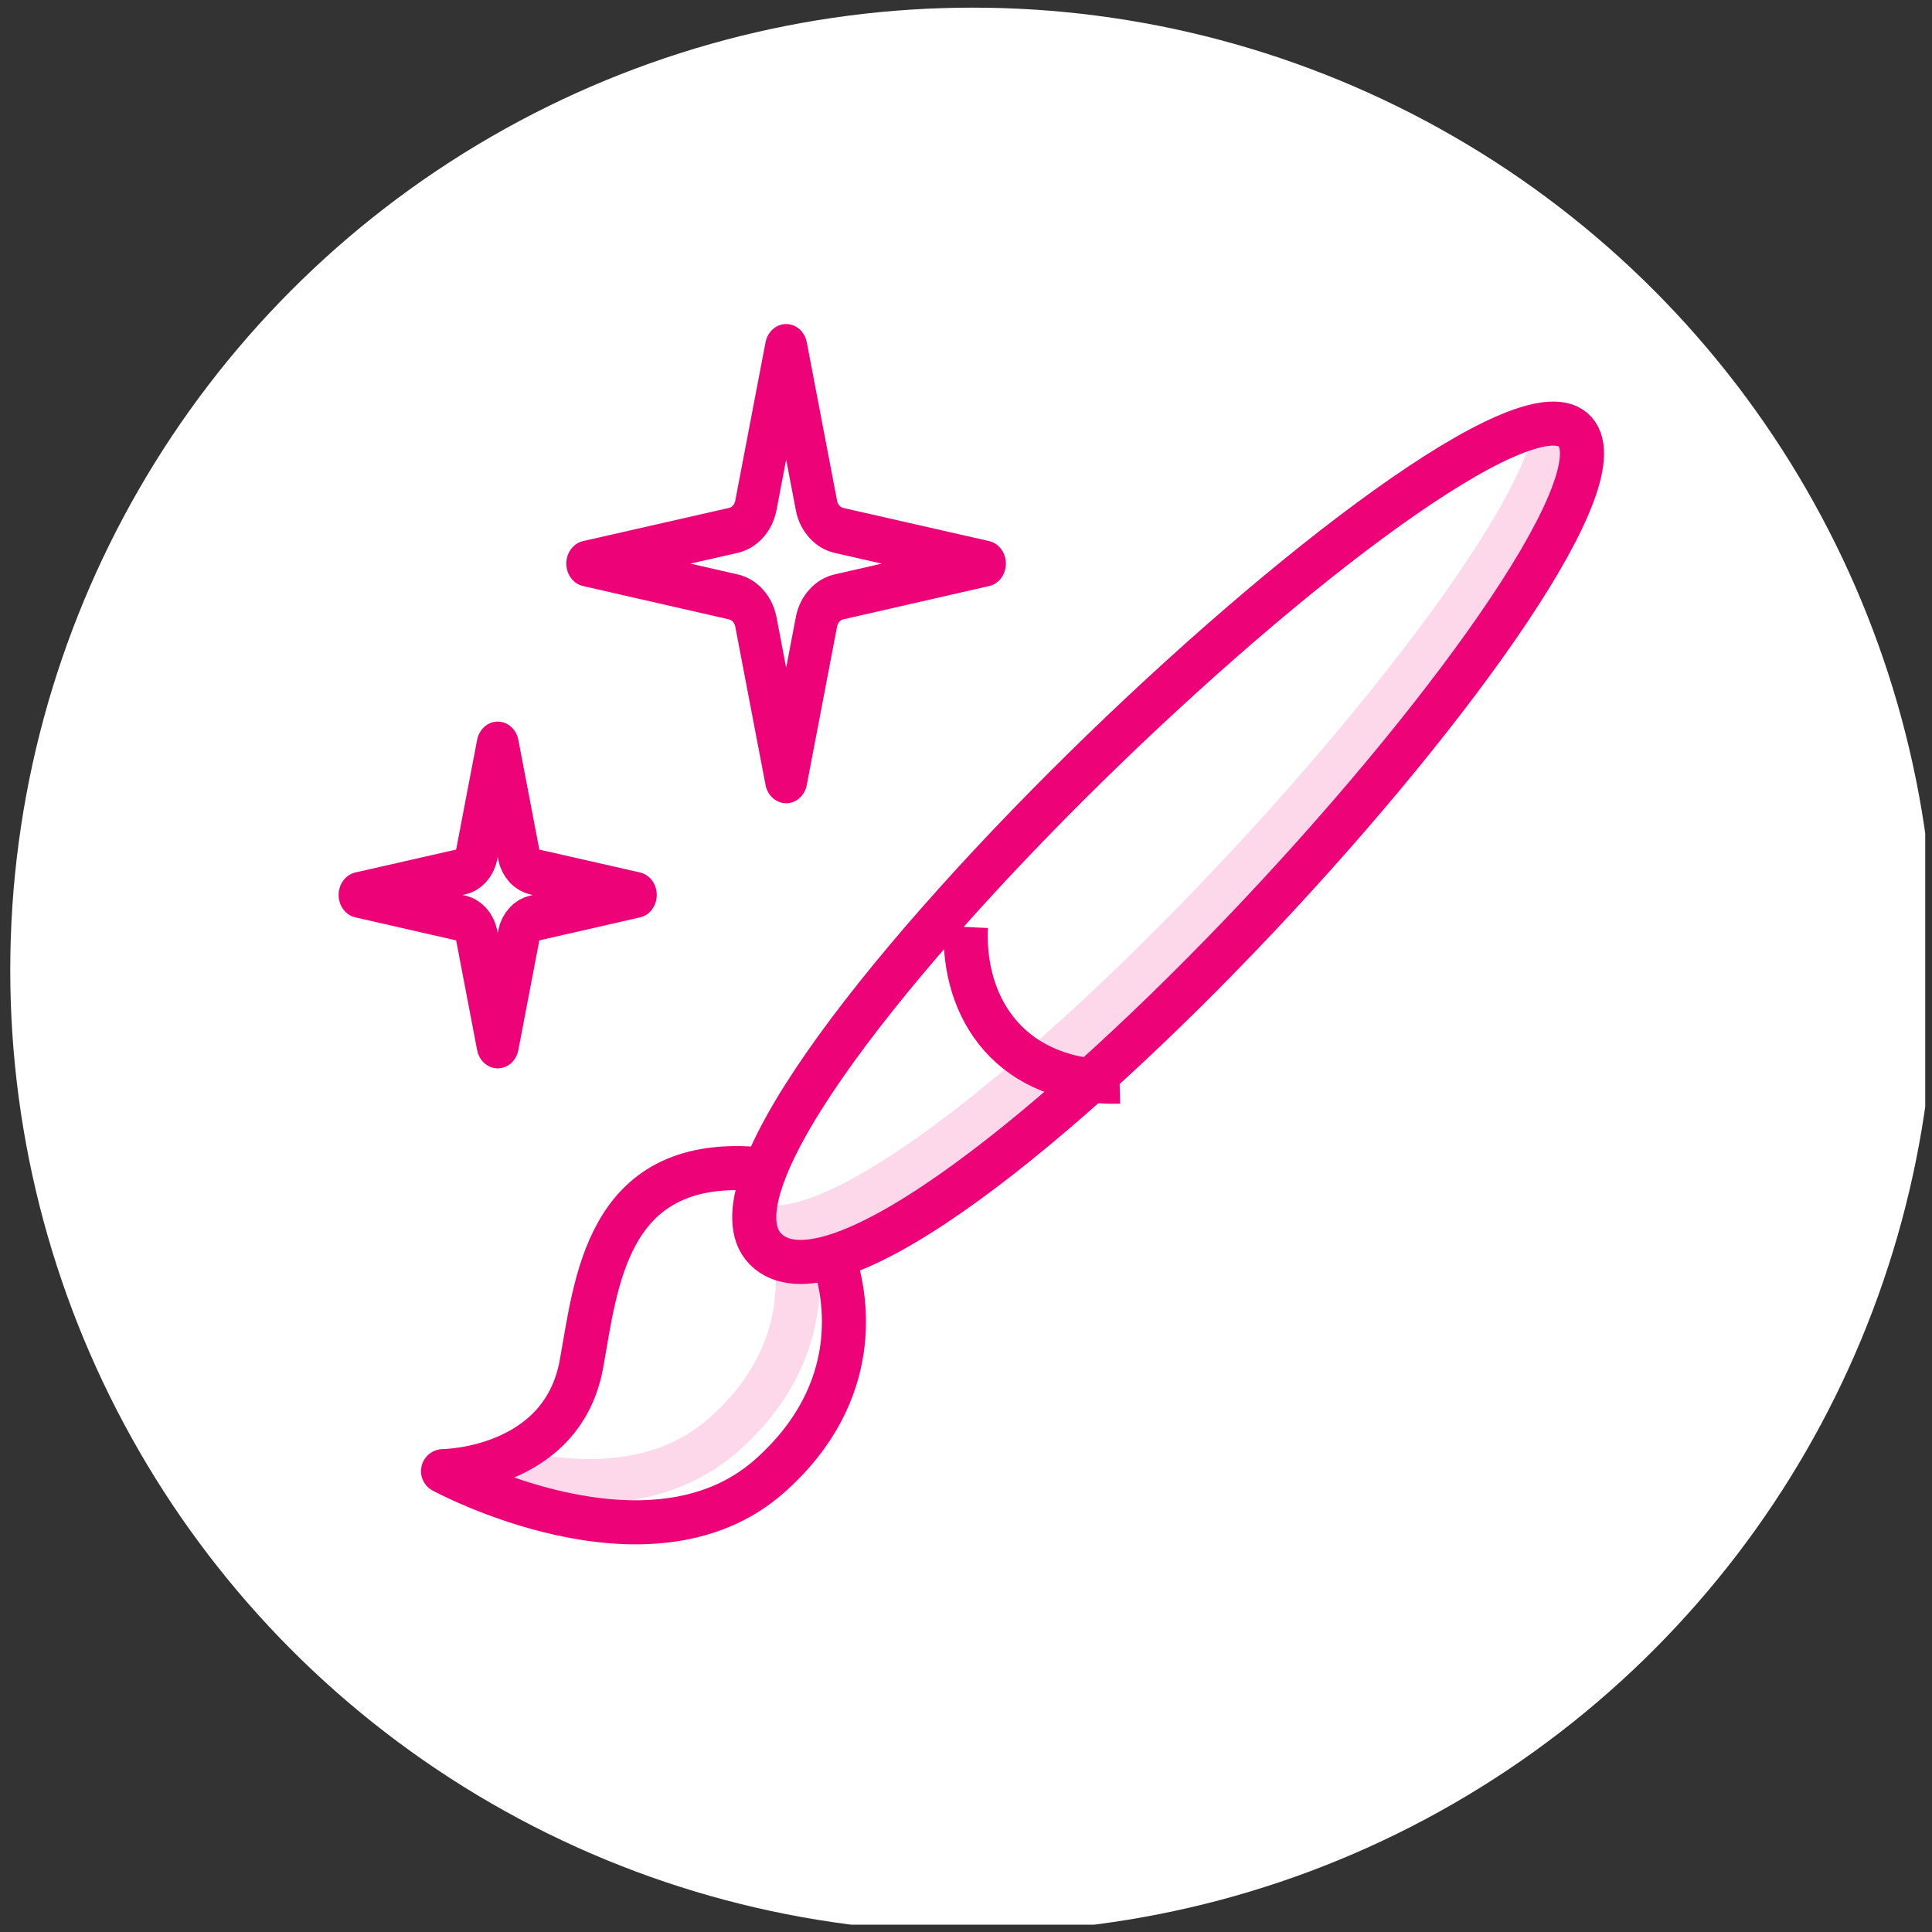
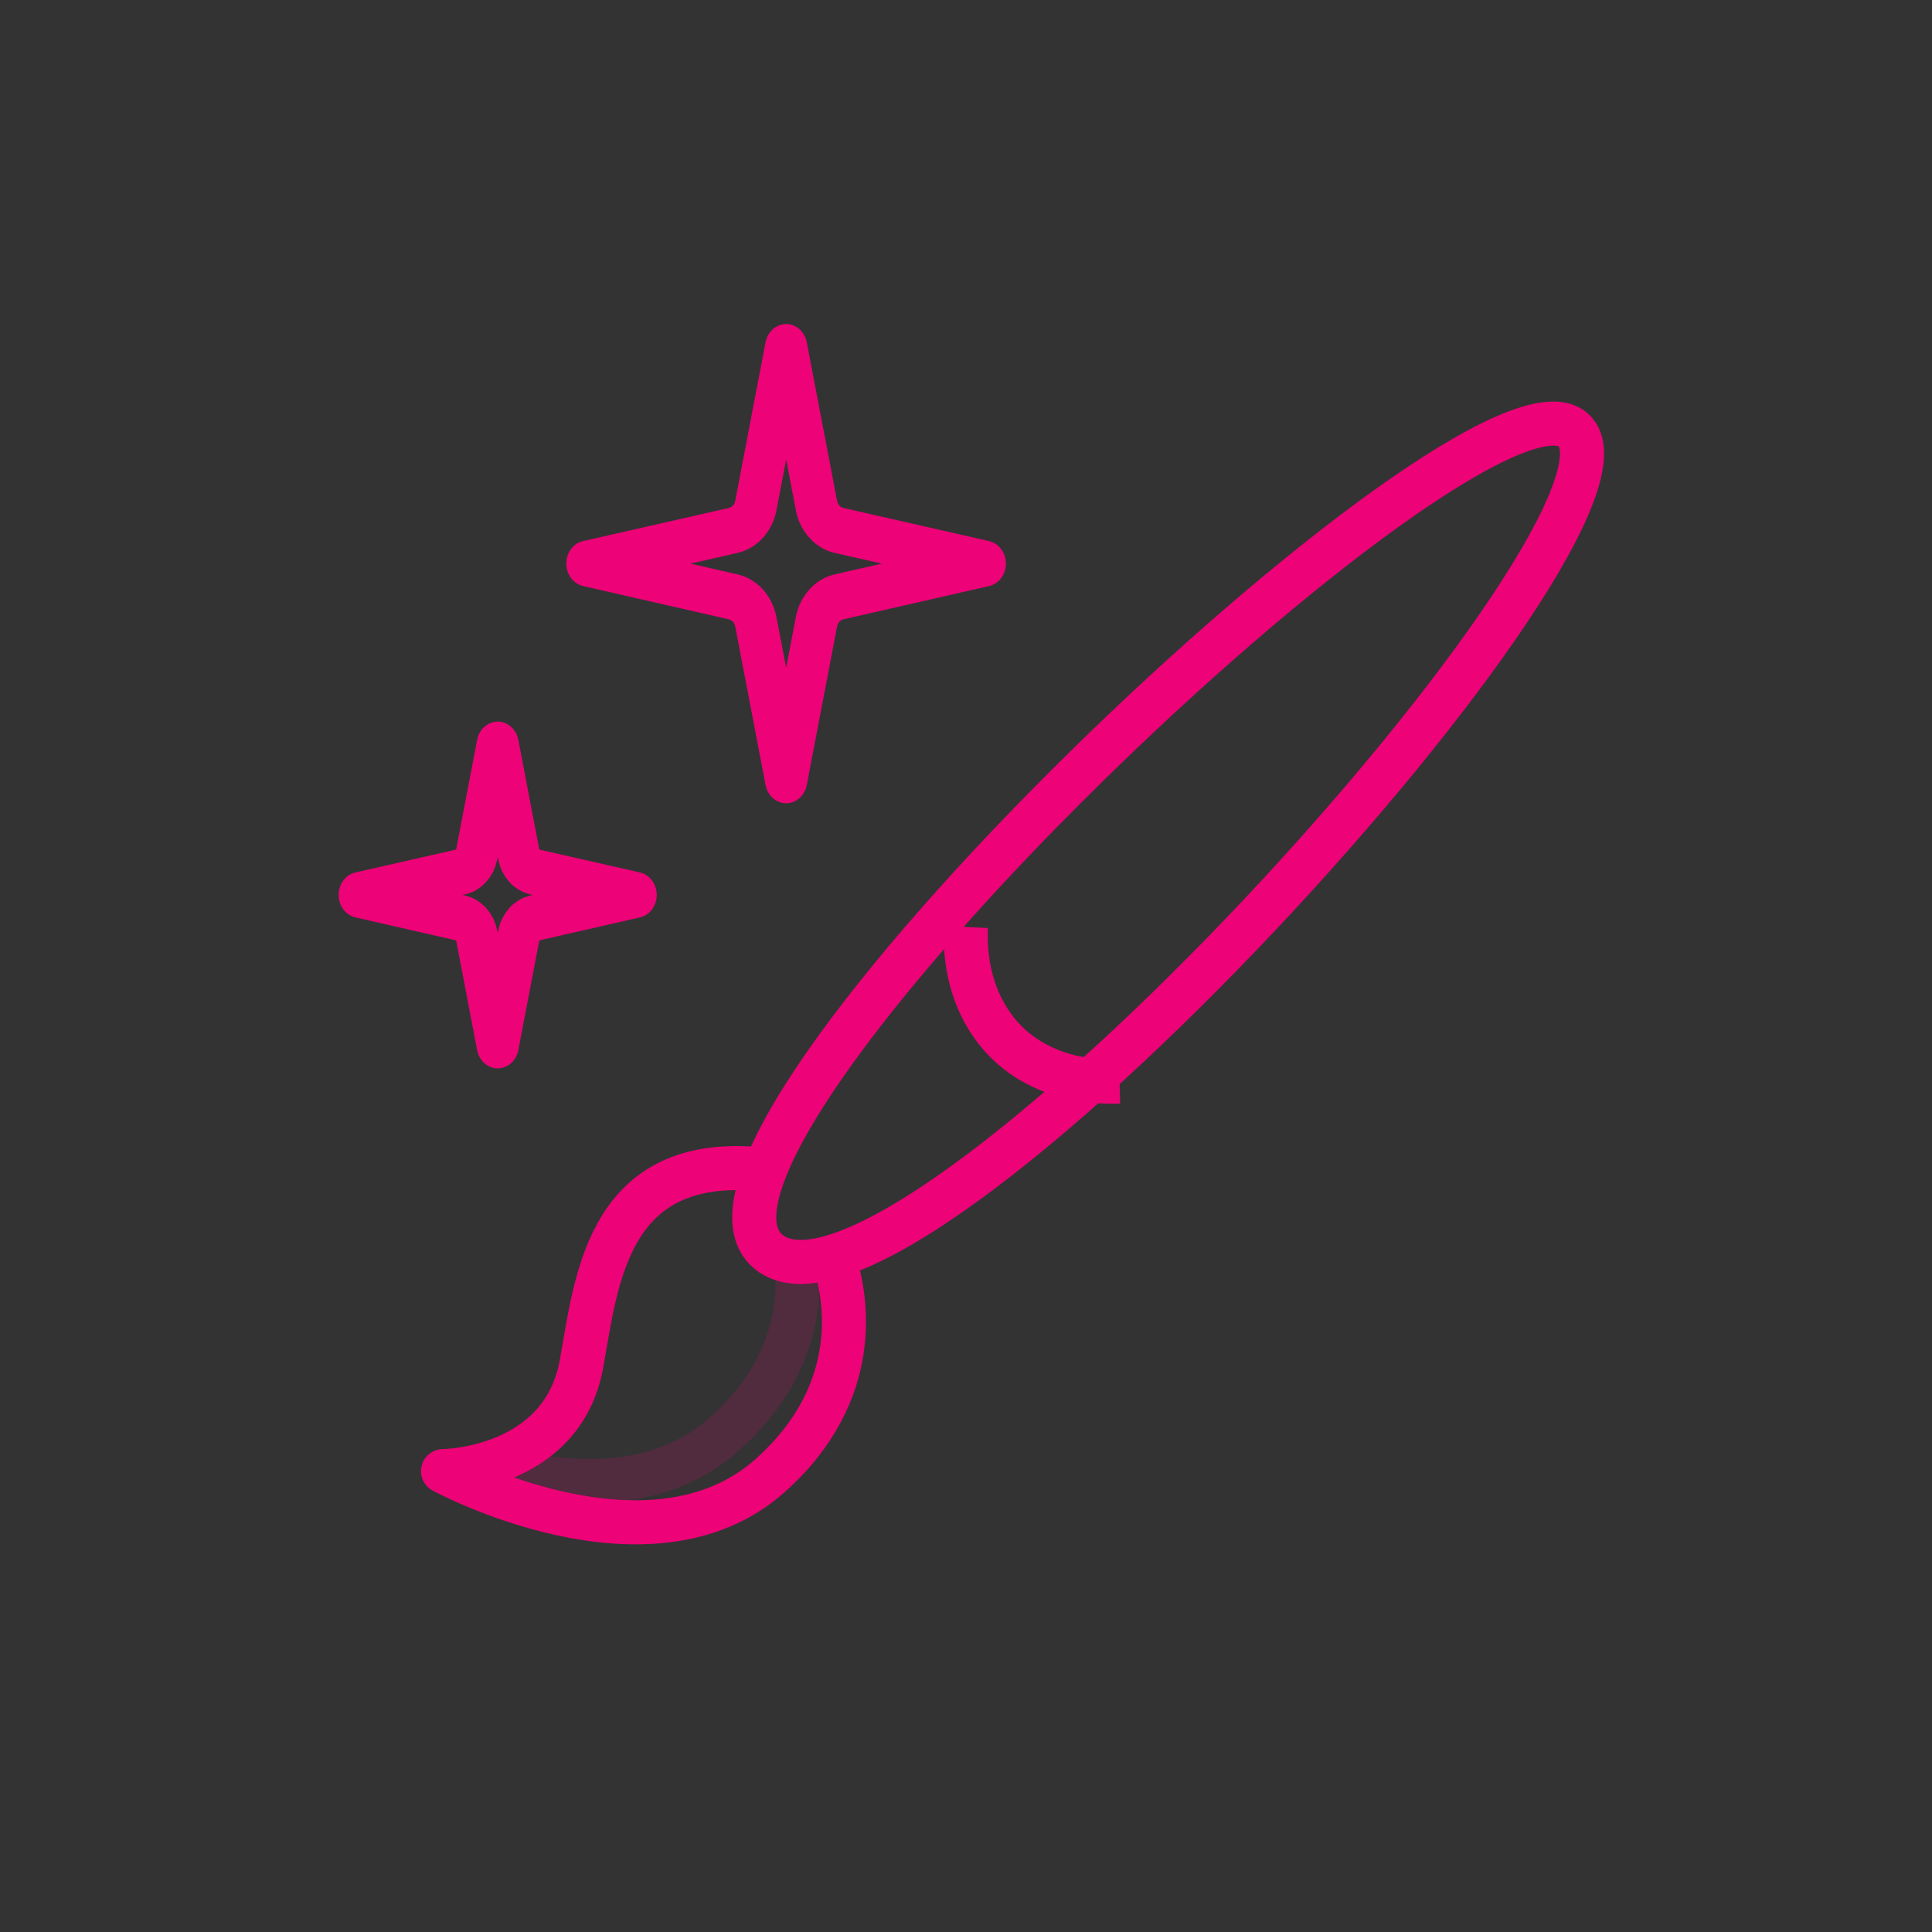
<svg xmlns="http://www.w3.org/2000/svg" width="100%" height="100%" viewBox="0 0 263 263" version="1.1" xml:space="preserve" style="fill-rule:evenodd;clip-rule:evenodd;stroke-miterlimit:1.5;">
  <rect x="0" y="0" width="263" height="263" fill="#333333" stroke="none" />
  <g transform="matrix(1,0,0,1,-785.632,0)">
    <g id="Artboard23" transform="matrix(1,0,0,1,785.681,0.001)">
-       <rect x="-0.049" y="-0.001" width="262.078" height="262.003" style="fill:none;" />
      <clipPath id="_clip1">
        <rect x="-0.049" y="-0.001" width="262.078" height="262.003" />
      </clipPath>
      <g clip-path="url(#_clip1)">
        <g transform="matrix(1,0,0,1,-32017.8,-9624.8)">
          <g transform="matrix(1.001,0,0,1.001,-33.69,-13.514)">
            <rect x="32023.3" y="9630.55" width="261.762" height="261.762" style="fill:none;" />
          </g>
          <g transform="matrix(0.23,0,0,0.23,24350.3,8564.77)">
-             <circle cx="33912.4" cy="5182.93" r="569.588" style="fill:white;" />
-           </g>
+             </g>
          <g transform="matrix(1.001,0,0,1.001,-34.71,-14.514)">
-             <rect x="32023.3" y="9630.55" width="261.762" height="261.762" style="fill:none;" />
-           </g>
+             </g>
          <g transform="matrix(0.742,0,0,0.742,9718.13,5285.96)">
            <path d="M30258.8,6045.94C30239,6046.42 30229.9,6032.66 30230.6,6017.56" style="fill:none;stroke:rgb(237,2,119);stroke-width:8.09px;" />
          </g>
          <g transform="matrix(1.355,0,0,1.477,20489.2,5828.66)">
            <path d="M8558.16,2638.79L8560.28,2648.96C8560.36,2649.35 8560.56,2649.7 8560.84,2649.98C8561.11,2650.26 8561.47,2650.45 8561.85,2650.53L8572.02,2652.65L8561.85,2654.78C8561.47,2654.86 8561.11,2655.05 8560.84,2655.33C8560.56,2655.61 8560.36,2655.96 8560.28,2656.35L8558.16,2666.52L8556.04,2656.35C8555.95,2655.96 8555.76,2655.61 8555.48,2655.33C8555.2,2655.05 8554.85,2654.86 8554.46,2654.78L8544.29,2652.65L8554.46,2650.53C8554.85,2650.45 8555.2,2650.26 8555.48,2649.98C8555.76,2649.7 8555.95,2649.35 8556.04,2648.96L8558.16,2638.79Z" style="fill:none;stroke:rgb(237,2,119);stroke-width:4.23px;stroke-linejoin:round;stroke-miterlimit:2;" />
          </g>
          <g transform="matrix(1.951,0,0,2.127,15427.8,4059.33)">
            <path d="M8558.16,2638.79L8560.28,2648.96C8560.36,2649.35 8560.56,2649.7 8560.84,2649.98C8561.11,2650.26 8561.47,2650.45 8561.85,2650.53L8572.02,2652.65L8561.85,2654.78C8561.47,2654.86 8561.11,2655.05 8560.84,2655.33C8560.56,2655.61 8560.36,2655.96 8560.28,2656.35L8558.16,2666.52L8556.04,2656.35C8555.95,2655.96 8555.76,2655.61 8555.48,2655.33C8555.2,2655.05 8554.85,2654.86 8554.46,2654.78L8544.29,2652.65L8554.46,2650.53C8554.85,2650.45 8555.2,2650.26 8555.48,2649.98C8555.76,2649.7 8555.95,2649.35 8556.04,2648.96L8558.16,2638.79Z" style="fill:none;stroke:rgb(237,2,119);stroke-width:2.94px;stroke-linejoin:round;stroke-miterlimit:2;" />
          </g>
          <g transform="matrix(0.747,0,0,0.747,9563.33,5255.14)">
            <path d="M30199.5,6077.72C30175.3,6057.74 30328.3,5912.84 30346.1,5927.9C30364.5,5943.53 30224.3,6098.18 30199.5,6077.72Z" style="fill:none;stroke:rgb(237,2,119);stroke-width:8.03px;" />
          </g>
          <g transform="matrix(0.747,0,0,0.747,9559.85,5250.45)">
-             <path d="M30347.2,5936.31C30338.5,5970.16 30235.9,6081.09 30204.7,6079.57" style="fill:none;stroke:rgb(237,2,119);stroke-opacity:0.16;stroke-width:8.03px;" />
-           </g>
+             </g>
          <g transform="matrix(0.747,0,0,0.747,9563.33,5255.14)">
            <path d="M30211.6,6079.65C30213.5,6085.56 30217.1,6103.1 30199.8,6118.52C30177.8,6138.13 30140.2,6117.7 30140.2,6117.7C30140.2,6117.7 30161.8,6117.55 30165.4,6098.32C30168.1,6083.66 30169.8,6060.54 30197,6062.61" style="fill:none;stroke:rgb(237,2,119);stroke-width:8.03px;stroke-linecap:round;stroke-linejoin:round;" />
          </g>
          <g transform="matrix(0.747,0,0,0.747,9557.07,5249.52)">
            <path d="M30213.1,6087.59C30213.8,6095.74 30212,6107.66 30199.8,6118.52C30187.8,6129.18 30171.3,6128.01 30158.6,6124.72" style="fill:none;stroke:rgb(237,2,119);stroke-opacity:0.16;stroke-width:8.03px;stroke-linecap:round;stroke-linejoin:round;" />
          </g>
        </g>
      </g>
    </g>
  </g>
</svg>